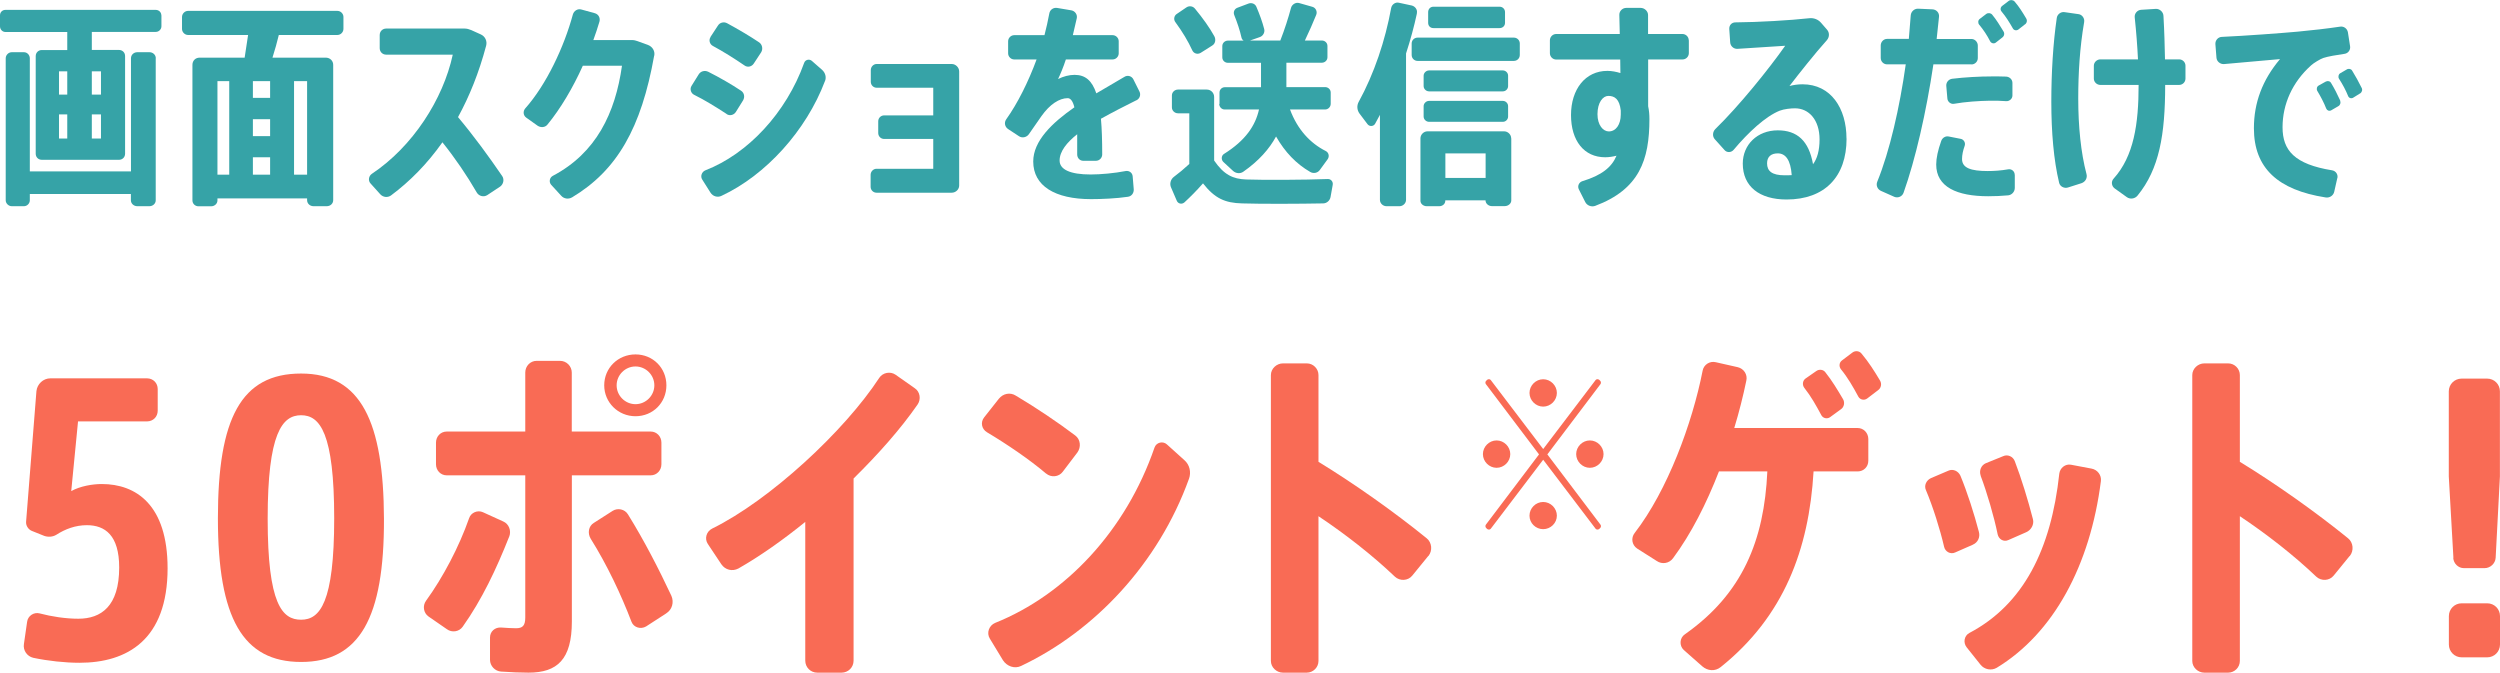
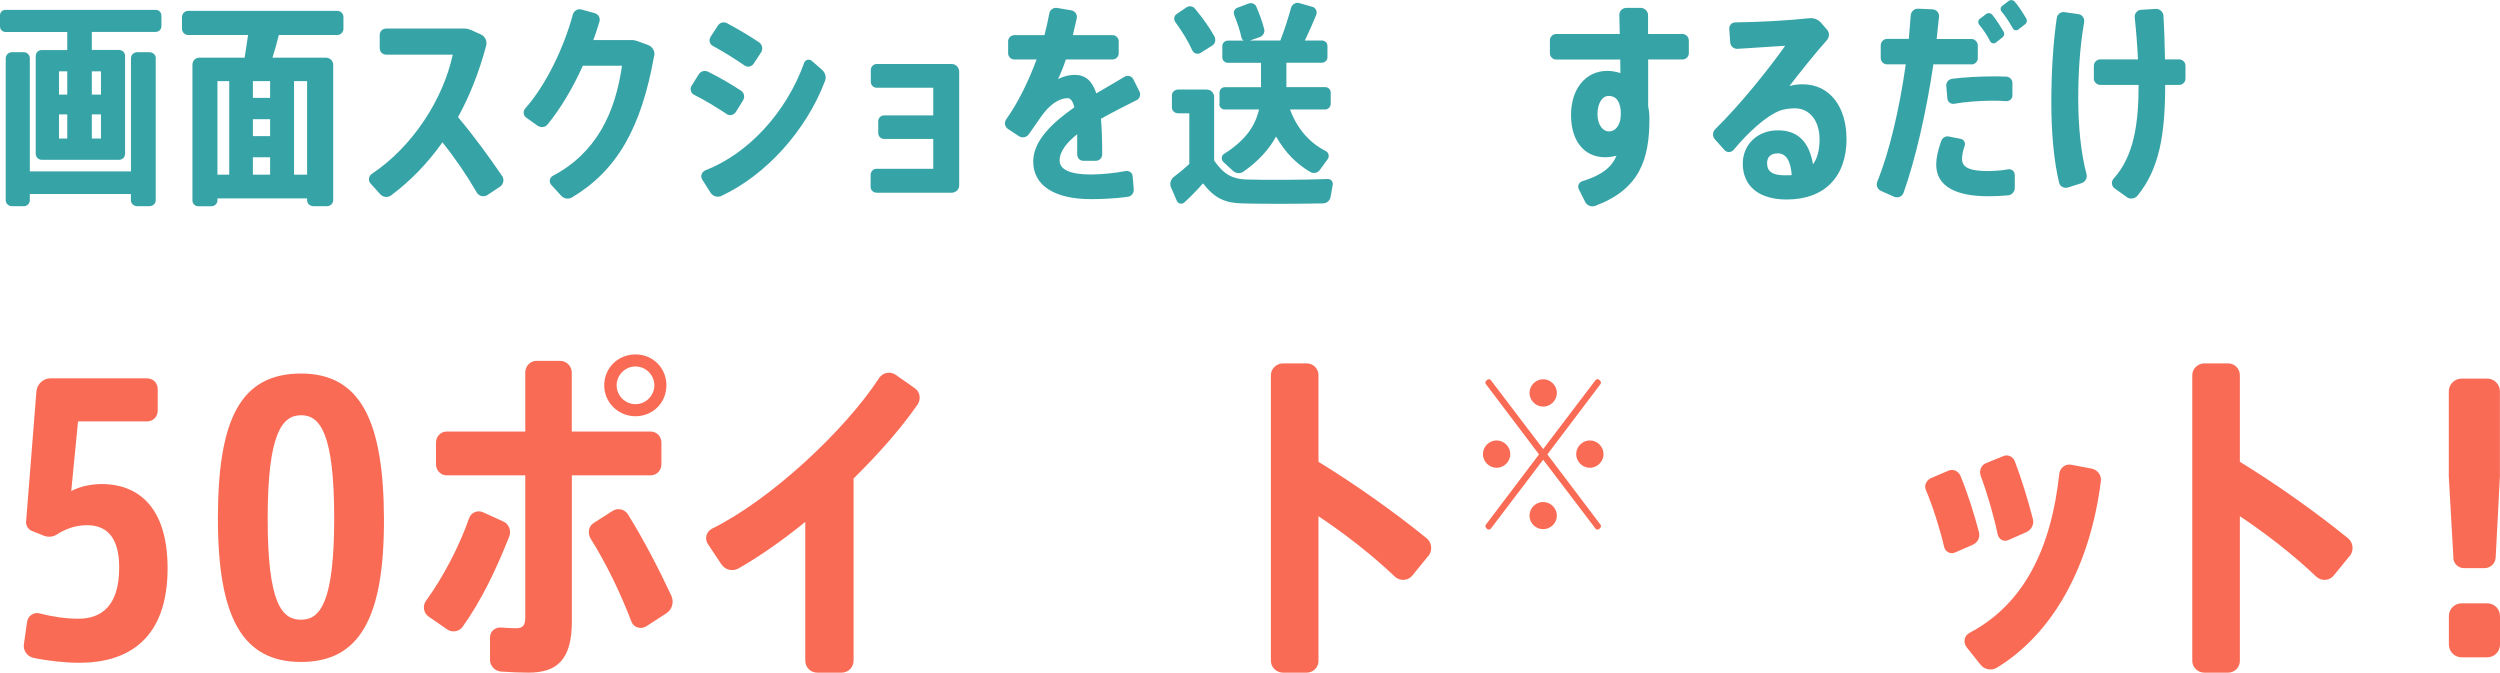
<svg xmlns="http://www.w3.org/2000/svg" id="_レイヤー_2" data-name="レイヤー 2" viewBox="0 0 275.81 74.21">
  <defs>
    <style>
      .cls-1 {
        fill: #36a3a7;
      }

      .cls-2 {
        fill: #f96b55;
      }
    </style>
  </defs>
  <g id="_文字" data-name="文字">
    <g>
      <path class="cls-1" d="M17.81,1.68v1.22c0,.34-.29.62-.62.62h-7.06v1.99h3c.38,0,.67.29.67.67v10.78c0,.38-.29.67-.67.67H4.61c-.38,0-.67-.29-.67-.67V6.19c0-.38.29-.67.67-.67h2.81v-1.99H.6c-.34,0-.6-.29-.6-.62v-1.22c0-.34.26-.6.6-.6h16.58c.34,0,.62.26.62.6ZM17.18,6.43v15.67c0,.36-.31.65-.7.65h-1.34c-.38,0-.7-.29-.7-.65v-.7H3.29v.7c0,.34-.29.65-.65.65h-1.34c-.36,0-.67-.31-.67-.65V6.43c0-.36.31-.67.67-.67h1.34c.36,0,.65.31.65.67v12.48h11.16V6.43c0-.38.31-.67.7-.67h1.34c.38,0,.7.29.7.67ZM7.42,7.87h-.91v2.57h.91v-2.57ZM7.42,12.62h-.91v2.66h.91v-2.66ZM10.13,7.87v2.57h1.01v-2.57h-1.01ZM11.14,12.62h-1.01v2.66h1.01v-2.66Z" />
      <path class="cls-1" d="M37.89,1.87v1.32c0,.36-.31.67-.67.67h-6.46c-.19.79-.43,1.66-.7,2.5h5.88c.46,0,.82.34.82.79v14.93c0,.38-.31.67-.72.67h-1.44c-.41,0-.72-.29-.72-.67v-.19h-9.89v.22c0,.36-.31.65-.7.65h-1.39c-.38,0-.67-.29-.67-.65V7.15c0-.46.34-.79.79-.79h4.97l.38-2.5h-6.62c-.36,0-.67-.31-.67-.67v-1.32c0-.36.31-.67.67-.67h16.47c.36,0,.67.31.67.67ZM23.99,19.27h1.3v-10.32h-1.3v10.32ZM29.8,10.8v-1.85h-1.9v1.85h1.9ZM27.9,15.02h1.9v-1.87h-1.9v1.87ZM27.9,17.35v1.92h1.9v-1.92h-1.9ZM33.88,8.95h-1.44v10.32h1.44v-10.32Z" />
      <path class="cls-1" d="M55.17,20.59l-1.42.94c-.38.24-.91.12-1.15-.29-1.08-1.87-2.42-3.84-3.79-5.54-1.68,2.38-3.6,4.32-5.67,5.86-.36.26-.86.22-1.18-.12l-1.08-1.2c-.29-.31-.21-.82.14-1.06,4.51-3,7.87-8.23,8.93-13.15h-7.34c-.41,0-.72-.31-.72-.72v-1.44c0-.41.31-.72.72-.72h8.64c.26,0,.5.07.74.17l1.06.48c.48.22.72.74.58,1.25-.79,2.98-1.85,5.59-3.1,7.87,1.73,2.06,3.43,4.39,4.87,6.5.26.38.14.91-.24,1.18Z" />
      <path class="cls-1" d="M72.17,6.14c-1.42,7.97-4.08,12.65-9.05,15.63-.41.24-.91.17-1.22-.19l-1.1-1.2c-.26-.31-.17-.79.19-.98,4.78-2.52,6.89-6.91,7.63-12.15h-4.32c-1.1,2.45-2.47,4.75-3.89,6.48-.26.34-.74.38-1.1.14l-1.25-.89c-.34-.24-.38-.7-.12-1.01,2.35-2.64,4.3-6.82,5.26-10.37.12-.41.53-.67.94-.55l1.49.41c.41.12.62.53.5.94-.19.67-.43,1.34-.67,2.02h4.27c.22,0,.41.05.6.12l1.18.43c.48.19.77.67.67,1.18Z" />
      <path class="cls-1" d="M80.16,12.57c-1.1-.72-2.42-1.54-3.58-2.11-.36-.17-.5-.65-.29-.98l.79-1.27c.22-.36.67-.48,1.06-.29,1.2.6,2.62,1.42,3.62,2.09.36.24.43.7.22,1.06l-.79,1.27c-.22.36-.7.48-1.03.24ZM91.01,8.95c-2.06,5.45-6.51,10.37-11.4,12.65-.43.22-.96.07-1.22-.34l-.91-1.44c-.24-.36-.07-.86.34-1.03,4.7-1.82,8.93-6.36,10.9-11.86.12-.34.55-.46.84-.22l1.15,1.01c.34.31.48.79.31,1.22ZM78.38,4.08l.82-1.25c.22-.36.67-.46,1.03-.26,1.2.65,2.54,1.44,3.53,2.11.34.24.43.72.22,1.08l-.82,1.25c-.22.34-.67.46-1.01.22-1.08-.74-2.38-1.56-3.5-2.16-.36-.19-.48-.65-.26-.98Z" />
      <path class="cls-1" d="M105.82,7.89v12.58c0,.43-.38.79-.82.79h-8.3c-.36,0-.65-.29-.65-.65v-1.32c0-.36.29-.67.65-.67h6.26v-3.29h-5.42c-.36,0-.65-.29-.65-.65v-1.3c0-.36.29-.65.65-.65h5.42v-3.05h-6.24c-.36,0-.65-.29-.65-.65v-1.3c0-.36.29-.67.65-.67h8.28c.43,0,.82.38.82.82Z" />
      <path class="cls-1" d="M125.37,11.06c-1.25.62-2.62,1.32-3.91,2.04.1,1.1.14,2.4.14,3.94,0,.38-.31.7-.7.7h-1.39c-.38,0-.67-.31-.67-.7v-2.23c-1.15.91-1.94,1.9-1.94,2.9s1.18,1.54,3.43,1.54c1.1,0,2.64-.14,3.86-.38.38-.07.74.19.77.58l.12,1.44c.02.41-.24.77-.65.82-1.25.19-2.93.26-4.06.26-3.98,0-6.38-1.46-6.38-4.15,0-2.28,2.09-4.27,4.54-5.98-.17-.7-.43-1.01-.74-1.01-.91,0-1.97.67-2.9,1.99l-1.37,1.97c-.24.36-.74.48-1.1.24l-1.2-.79c-.36-.24-.46-.7-.22-1.06,1.27-1.78,2.45-4.15,3.36-6.62h-2.47c-.36,0-.67-.31-.67-.67v-1.34c0-.36.31-.67.67-.67h3.34c.22-.82.38-1.61.53-2.38.07-.43.46-.7.89-.62l1.54.26c.41.07.7.48.6.89l-.43,1.85h4.39c.36,0,.67.31.67.67v1.34c0,.36-.31.67-.67.67h-5.16c-.29.89-.6,1.61-.86,2.16.58-.29,1.22-.46,1.82-.46,1.18,0,1.92.62,2.4,2.04l3.1-1.82c.34-.22.79-.1.98.26l.67,1.34c.19.36.05.79-.31.98Z" />
      <path class="cls-1" d="M147.03,20.4l-.24,1.34c-.07.38-.41.7-.82.7-2.54.05-6.82.07-8.95,0-1.87-.05-3-.55-4.3-2.21-.72.82-1.39,1.49-2.04,2.09-.29.26-.72.17-.86-.19l-.62-1.44c-.19-.41-.05-.91.31-1.18.55-.41,1.13-.89,1.7-1.42v-5.59h-1.25c-.36,0-.67-.29-.67-.65v-1.32c0-.36.31-.65.67-.65h3.17c.46,0,.82.36.82.82v7.01c1.08,1.58,2.09,2.04,3.53,2.09,1.92.07,6.36.05,9-.05.36-.02.62.31.55.65ZM129.67,2.44c-.22-.29-.14-.7.14-.89l1.06-.72c.31-.22.72-.17.96.12.89,1.08,1.61,2.09,2.14,3.05.19.36.12.82-.24,1.03l-1.25.79c-.34.22-.77.1-.94-.26-.46-1.01-1.08-2.04-1.87-3.12ZM134.54,11.47v-1.25c0-.34.26-.6.6-.6h3.98v-2.69h-3.65c-.34,0-.62-.26-.62-.6v-1.25c0-.34.29-.6.62-.6h1.73c-.12-.07-.22-.22-.24-.36-.17-.77-.46-1.63-.79-2.45-.14-.34.02-.7.36-.82l1.22-.46c.34-.12.72.02.86.36.36.84.67,1.7.86,2.45.1.36-.12.77-.48.89l-1.08.38h3.34c.48-1.22.89-2.52,1.18-3.6.1-.38.53-.65.91-.53l1.44.41c.38.1.58.53.43.89-.36.89-.79,1.87-1.25,2.83h1.87c.34,0,.62.26.62.6v1.25c0,.34-.29.6-.62.6h-3.91v2.69h4.27c.34,0,.62.26.62.6v1.25c0,.34-.29.62-.62.62h-3.87c.82,2.21,2.23,3.72,3.94,4.58.34.17.43.6.21.91l-.86,1.18c-.24.34-.7.43-1.06.22-1.54-.89-2.78-2.18-3.77-3.91-.74,1.37-1.9,2.69-3.62,3.89-.34.24-.82.19-1.13-.1l-1.06-.98c-.26-.24-.24-.7.07-.89,2.38-1.49,3.46-3.12,3.86-4.9h-3.79c-.34,0-.6-.29-.6-.62Z" />
-       <path class="cls-1" d="M156.32,1.48c-.31,1.44-.72,2.95-1.2,4.42v16.15c0,.38-.34.7-.72.7h-1.44c-.38,0-.72-.31-.72-.7v-9.38l-.53.98c-.17.31-.62.34-.84.05l-.89-1.18c-.26-.36-.31-.84-.1-1.25,1.73-3.14,2.95-6.82,3.6-10.39.07-.38.46-.67.84-.58l1.44.31c.38.1.65.48.55.86ZM167.67,4.8v1.27c0,.36-.29.65-.65.65h-10.63c-.36,0-.65-.29-.65-.65v-1.27c0-.36.29-.65.65-.65h10.63c.36,0,.65.29.65.65ZM166.73,15.26v6.86c0,.34-.34.62-.72.62h-1.42c-.38,0-.7-.29-.7-.62v-.02h-4.44v.05c0,.34-.29.6-.67.6h-1.37c-.38,0-.7-.26-.7-.6v-6.89c0-.41.36-.77.77-.77h8.47c.41,0,.77.36.77.77ZM157.06,9.5v-1.15c0-.31.29-.58.6-.58h8.14c.31,0,.58.26.58.58v1.15c0,.31-.26.58-.58.58h-8.14c-.31,0-.6-.26-.6-.58ZM157.06,11.71c0-.31.29-.58.6-.58h8.14c.31,0,.58.26.58.58v1.15c0,.31-.26.58-.58.58h-8.14c-.31,0-.6-.26-.6-.58v-1.15ZM157.56,2.52v-1.18c0-.34.24-.6.58-.6h7.3c.34,0,.6.26.6.6v1.18c0,.34-.26.58-.6.58h-7.3c-.34,0-.58-.24-.58-.58ZM163.9,16.92h-4.44v2.71h4.44v-2.71Z" />
      <path class="cls-1" d="M186.32,4.44v1.42c0,.38-.31.7-.7.7h-3.79v5.16c.1.46.14.91.14,1.42,0,4.49-1.1,7.75-6,9.58-.41.14-.89-.05-1.08-.43l-.7-1.39c-.19-.36,0-.79.38-.91,2.14-.65,3.24-1.54,3.77-2.81-.41.1-.82.17-1.25.17-2.33,0-3.77-1.82-3.77-4.66s1.58-4.87,4.01-4.87c.5,0,.98.1,1.44.24,0-.48-.02-.98-.02-1.49h-7.06c-.38,0-.7-.31-.7-.7v-1.42c0-.38.31-.7.7-.7h7.01l-.05-2.09c-.02-.43.34-.79.77-.79h1.58c.43,0,.82.36.82.79v2.09h3.79c.38,0,.7.31.7.7ZM178.81,12.62v-.43c-.14-1.25-.67-1.61-1.37-1.61-.6,0-1.2.72-1.2,2.02,0,1.2.62,1.9,1.25,1.9.79,0,1.32-.77,1.32-1.87Z" />
      <path class="cls-1" d="M203.72,15.29c0,4.22-2.42,6.72-6.62,6.72-3,0-4.83-1.44-4.83-3.96,0-2.09,1.61-3.67,3.86-3.67,2.14,0,3.43,1.15,3.89,3.74.46-.62.72-1.51.72-2.74,0-2.16-1.18-3.43-2.71-3.43-.43,0-1.18.07-1.68.26-1.56.62-3.46,2.38-5.09,4.32-.26.31-.74.34-1.01.02l-1.06-1.18c-.29-.31-.26-.82.05-1.13,2.64-2.57,5.9-6.62,7.71-9.19l-5.28.34c-.41.02-.77-.31-.79-.72l-.1-1.46c-.03-.41.26-.74.67-.74,2.57-.02,5.98-.22,8.18-.46.48-.05.96.14,1.27.5l.67.77c.29.34.26.82-.02,1.15-1.3,1.44-3.1,3.72-4.13,5.06.46-.12.94-.19,1.44-.19,3.14,0,4.85,2.66,4.85,5.98ZM197.67,19.32c-.12-1.66-.67-2.4-1.54-2.4-.72,0-1.18.36-1.18,1.1,0,.86.55,1.32,1.94,1.32.26,0,.53,0,.77-.02Z" />
      <path class="cls-1" d="M217.5,7.1h-4.2c-.79,5.3-1.99,10.51-3.29,14.16-.14.41-.6.62-1.01.46l-1.46-.65c-.41-.17-.6-.62-.43-1.03,1.37-3.36,2.47-8.18,3.14-12.94h-2.06c-.38,0-.7-.31-.7-.7v-1.39c0-.38.31-.72.7-.72h2.4l.21-2.59c.03-.43.41-.77.84-.74l1.56.07c.43.02.77.38.72.82l-.26,2.45h3.84c.38,0,.7.34.7.72v1.39c0,.38-.31.7-.7.7ZM222.28,19.27v1.46c0,.41-.31.77-.72.82-.74.07-1.49.1-2.21.1-3.46,0-5.74-1.03-5.74-3.5,0-.7.19-1.58.55-2.59.12-.36.48-.58.84-.5l1.32.26c.34.07.55.43.43.77-.19.53-.29,1.01-.29,1.46,0,.98.98,1.32,2.83,1.32.7,0,1.46-.05,2.26-.19.38-.07.72.22.72.6ZM221.32,8.45c.38.02.7.31.7.7v1.39c0,.36-.34.65-.7.62-.55-.05-1.13-.05-1.78-.05-1.22.02-2.71.12-3.96.34-.36.07-.72-.22-.74-.6l-.12-1.39c-.02-.38.26-.72.65-.77,1.37-.17,3.05-.26,4.42-.26.53,0,1.06,0,1.54.02ZM218.34,2.71c-.14-.19-.12-.48.07-.62l.72-.55c.19-.14.48-.12.65.07.48.58.84,1.18,1.25,1.85.14.22.1.5-.12.67l-.74.58c-.19.14-.48.07-.6-.14-.36-.7-.74-1.27-1.22-1.85ZM223.41,2.68l-.74.58c-.19.14-.48.1-.6-.12-.38-.67-.77-1.3-1.25-1.87-.17-.19-.12-.48.07-.62l.72-.55c.19-.14.48-.12.65.07.5.58.87,1.18,1.27,1.85.14.22.1.5-.12.67Z" />
      <path class="cls-1" d="M230.19,19.2c.12.43-.12.86-.55,1.01l-1.51.48c-.41.12-.87-.12-.96-.53-.6-2.5-.86-5.59-.86-8.95,0-3.12.19-6.41.6-9.22.05-.41.46-.72.86-.65l1.54.22c.41.05.7.48.62.89-.48,2.78-.65,5.64-.65,8.42,0,3.07.29,5.98.91,8.33ZM241.11,7.25v1.42c0,.38-.31.7-.7.7h-1.54v.02c0,5.47-.65,9.26-3.05,12.19-.29.36-.82.43-1.18.17l-1.34-.96c-.36-.26-.41-.77-.12-1.08,2.23-2.47,2.76-6.02,2.76-10.34h-4.22c-.38,0-.72-.31-.72-.7v-1.42c0-.38.34-.7.72-.7h4.15c-.07-1.46-.19-3.02-.36-4.63-.05-.43.29-.82.72-.84l1.61-.1c.43-.02.82.34.84.77.1,1.73.14,3.31.17,4.8h1.56c.38,0,.7.31.7.7Z" />
-       <path class="cls-1" d="M257.86,19.65l-.34,1.51c-.1.43-.53.7-.96.62-5.23-.82-7.9-3.22-7.9-7.63,0-2.83.94-5.33,2.88-7.63l-6.19.55c-.41.02-.79-.29-.82-.7l-.12-1.51c-.02-.41.29-.77.7-.79,2.62-.12,6.53-.41,8.4-.58,1.51-.14,3.26-.34,4.66-.55.41-.07.79.22.86.62l.24,1.54c.07.41-.22.79-.62.84-.84.12-1.85.29-2.35.46-.29.1-1.06.55-1.34.82-2.06,1.85-3.14,4.27-3.14,6.82s1.32,4.08,5.47,4.75c.41.07.67.46.58.86ZM258.17,11.09c.1.24.02.5-.19.62l-.79.46c-.22.12-.46.02-.55-.19-.26-.67-.62-1.34-.98-1.94-.12-.19-.07-.48.14-.6l.77-.43c.22-.12.48-.07.6.14.36.58.72,1.3,1.01,1.94ZM260.35,10.32l-.74.46c-.19.12-.46.05-.55-.17-.26-.65-.62-1.32-1.01-1.92-.12-.19-.07-.48.12-.6l.74-.43c.19-.12.46-.07.58.12.36.58.74,1.27,1.06,1.92.12.22.02.5-.19.62Z" />
    </g>
    <g>
      <path class="cls-2" d="M18.49,62.68c0,7.92-4.47,10.44-9.73,10.44-1.57,0-3.45-.2-5.1-.55-.67-.16-1.14-.82-1.02-1.53l.35-2.43c.08-.67.75-1.1,1.37-.94,1.33.35,2.86.59,4.28.59,2.51,0,4.51-1.37,4.51-5.65,0-3.57-1.57-4.67-3.57-4.67-1.26,0-2.39.43-3.37,1.06-.39.24-.9.27-1.33.12l-1.37-.55c-.39-.16-.67-.59-.63-1.02l1.14-14.4c.08-.78.75-1.41,1.53-1.41h10.67c.67,0,1.18.51,1.18,1.18v2.39c0,.67-.51,1.18-1.18,1.18h-7.61l-.75,7.69c.98-.55,2.35-.78,3.37-.78,3.77,0,7.26,2.28,7.26,9.3Z" />
      <path class="cls-2" d="M33.22,73.03c-6.43,0-9.18-4.83-9.18-15.85s2.55-15.97,9.18-15.97,9.1,5.37,9.14,16.01c.04,10.98-2.71,15.81-9.14,15.81ZM36.87,57.19c0-9.42-1.57-11.38-3.65-11.38s-3.69,1.96-3.69,11.42,1.61,11.14,3.69,11.14,3.65-1.88,3.65-11.18Z" />
      <path class="cls-2" d="M56.18,59.19c-1.41,3.57-3.02,6.98-5.14,9.96-.39.55-1.18.67-1.73.27l-2.04-1.41c-.55-.39-.67-1.18-.27-1.73,1.88-2.59,3.65-5.96,4.75-9.1.2-.63.94-.94,1.53-.67l2.24,1.02c.63.27.9,1.02.67,1.65ZM71.8,52.44h-8.71v16.12c0,4.2-1.61,5.65-4.79,5.65-.82,0-1.92-.04-3.02-.12-.67-.04-1.22-.63-1.22-1.29v-2.47c0-.67.55-1.14,1.22-1.1.59.04,1.18.08,1.65.08.71,0,1.02-.27,1.02-1.18v-15.69h-8.67c-.67,0-1.18-.55-1.18-1.22v-2.39c0-.67.51-1.22,1.18-1.22h8.67v-6.51c0-.71.55-1.29,1.25-1.29h2.59c.71,0,1.29.59,1.29,1.29v6.51h8.71c.67,0,1.18.55,1.18,1.22v2.39c0,.67-.51,1.22-1.18,1.22ZM73.52,67.66l-2.24,1.45c-.59.35-1.37.12-1.61-.51-1.14-2.98-2.67-6.24-4.51-9.18-.35-.59-.24-1.37.35-1.73l2.08-1.33c.55-.35,1.33-.2,1.69.39,1.8,2.9,3.41,6.04,4.79,8.98.31.71.08,1.53-.55,1.92ZM66.66,42.51c0-1.92,1.53-3.41,3.45-3.41s3.41,1.49,3.41,3.41-1.49,3.41-3.41,3.41-3.45-1.53-3.45-3.41ZM68.03,42.51c0,1.14.94,2.08,2.08,2.08s2.08-.94,2.08-2.08-.94-2.08-2.08-2.08-2.08.94-2.08,2.08Z" />
      <path class="cls-2" d="M101.23,44.63c-1.88,2.71-4.35,5.49-7.06,8.16v20.09c0,.75-.59,1.33-1.33,1.33h-2.67c-.75,0-1.33-.59-1.33-1.33v-15.3c-2.47,2-4.98,3.77-7.38,5.14-.67.35-1.45.16-1.88-.47l-1.49-2.24c-.39-.59-.16-1.37.47-1.69,6.39-3.14,14.63-10.79,18.44-16.63.39-.59,1.22-.75,1.8-.35l2.12,1.49c.59.39.71,1.22.31,1.8Z" />
-       <path class="cls-2" d="M115.4,52.24c-1.8-1.53-4.28-3.22-6.51-4.55-.59-.35-.75-1.1-.31-1.65l1.61-2.04c.47-.59,1.26-.75,1.88-.35,2.24,1.33,4.63,2.94,6.55,4.39.59.43.67,1.29.24,1.88l-1.61,2.12c-.43.59-1.29.67-1.84.2ZM131.17,52.83c-3.37,9.34-10.4,16.79-18.52,20.64-.71.35-1.57.04-2-.63l-1.45-2.39c-.39-.63-.08-1.45.59-1.73,7.73-3.1,14.4-10.12,17.58-19.34.2-.59.94-.75,1.37-.35l1.92,1.73c.59.51.78,1.33.51,2.08Z" />
      <path class="cls-2" d="M157.57,61.34l-1.76,2.16c-.47.59-1.37.63-1.92.12-2.51-2.39-5.49-4.71-8.43-6.67v15.97c0,.71-.59,1.29-1.29,1.29h-2.63c-.71,0-1.33-.59-1.33-1.29v-31.54c0-.71.63-1.29,1.33-1.29h2.63c.71,0,1.29.59,1.29,1.29v9.57c3.92,2.39,8.36,5.53,11.93,8.43.59.47.67,1.37.2,1.96Z" />
      <path class="cls-2" d="M163.6,50.1c0-.82.69-1.51,1.51-1.51s1.51.69,1.51,1.51-.69,1.51-1.51,1.51-1.51-.69-1.51-1.51ZM176.57,57.88c.09.11.07.3-.05.39l-.09.09c-.11.09-.3.09-.39-.02l-5.79-7.62-5.79,7.62c-.09.11-.27.11-.39.02l-.09-.09c-.11-.09-.14-.27-.05-.39l5.86-7.75-5.86-7.75c-.09-.11-.07-.3.05-.39l.09-.09c.12-.09.3-.09.39.02l5.79,7.62,5.79-7.62c.09-.11.27-.11.39-.02l.09.09c.11.09.14.27.05.39l-5.86,7.75,5.86,7.75ZM168.74,43.35c0-.82.69-1.51,1.51-1.51s1.51.69,1.51,1.51-.69,1.51-1.51,1.51-1.51-.69-1.51-1.51ZM171.76,56.89c0,.82-.69,1.49-1.51,1.49s-1.51-.66-1.51-1.49.69-1.51,1.51-1.51,1.51.69,1.51,1.51ZM176.91,50.1c0,.82-.69,1.51-1.51,1.51s-1.51-.69-1.51-1.51.69-1.51,1.51-1.51,1.51.69,1.51,1.51Z" />
-       <path class="cls-2" d="M206.12,48.44v2.39c0,.67-.51,1.18-1.18,1.18h-4.86c-.51,8.63-3.29,16.01-10.24,21.58-.63.51-1.45.43-2.04-.08l-2.04-1.8c-.51-.47-.47-1.33.12-1.73,6.36-4.47,8.75-10.36,9.1-17.97h-5.34c-1.37,3.53-3.06,6.87-5.06,9.57-.43.59-1.22.71-1.8.31l-2.16-1.37c-.59-.39-.71-1.18-.27-1.73,3.61-4.67,6.35-12.08,7.49-17.89.12-.67.79-1.1,1.45-.94l2.43.55c.67.16,1.1.82.94,1.49-.35,1.69-.79,3.45-1.33,5.22h13.61c.67,0,1.18.55,1.18,1.22ZM199.06,42.79c-.24-.31-.2-.78.12-1.02l1.18-.82c.31-.24.79-.2,1.02.12.75.94,1.33,1.92,1.96,2.98.2.35.12.86-.24,1.1l-1.18.86c-.31.24-.78.16-.98-.2-.59-1.1-1.14-2.08-1.88-3.02ZM207.18,43.06l-1.18.9c-.31.24-.78.16-.98-.2-.59-1.1-1.18-2.12-1.92-3.02-.24-.31-.2-.75.12-.98l1.14-.86c.31-.24.78-.2,1.02.12.79.94,1.41,1.92,2.04,2.98.2.35.12.82-.24,1.06Z" />
      <path class="cls-2" d="M217.66,60.09l-1.96.86c-.51.24-1.1-.08-1.22-.63-.43-1.88-1.25-4.47-2-6.24-.24-.51.04-1.1.55-1.33l1.92-.82c.51-.24,1.1.04,1.33.55.75,1.8,1.53,4.24,2.04,6.2.16.59-.12,1.18-.67,1.41ZM231.78,53.07c-1.18,9.3-5.22,16.79-11.49,20.6-.59.35-1.37.2-1.8-.35l-1.53-1.92c-.39-.51-.27-1.26.31-1.57,5.96-3.14,9.02-9.22,9.92-17.58.08-.63.67-1.1,1.29-.98l2.28.43c.63.12,1.1.71,1.02,1.37ZM218.52,52.48c-.2-.55.04-1.14.55-1.37l1.92-.78c.51-.24,1.1.04,1.29.55.71,1.84,1.49,4.39,2,6.39.16.59-.2,1.22-.75,1.45l-1.96.86c-.51.24-1.06-.08-1.18-.63-.39-1.92-1.18-4.63-1.88-6.47Z" />
      <path class="cls-2" d="M259.22,61.34l-1.76,2.16c-.47.59-1.37.63-1.92.12-2.51-2.39-5.49-4.71-8.43-6.67v15.97c0,.71-.59,1.29-1.29,1.29h-2.63c-.71,0-1.33-.59-1.33-1.29v-31.54c0-.71.63-1.29,1.33-1.29h2.63c.71,0,1.29.59,1.29,1.29v9.57c3.92,2.39,8.36,5.53,11.93,8.43.59.47.67,1.37.2,1.96Z" />
      <path class="cls-2" d="M270.67,61.54l-.51-8.98v-9.38c0-.78.63-1.41,1.41-1.41h2.82c.79,0,1.41.63,1.41,1.41v9.38l-.47,8.98c-.04.63-.59,1.14-1.22,1.14h-2.28c-.63,0-1.14-.51-1.18-1.14ZM275.81,67.97v3.14c0,.78-.63,1.41-1.41,1.41h-2.82c-.78,0-1.41-.63-1.41-1.41v-3.14c0-.78.63-1.41,1.41-1.41h2.82c.79,0,1.41.63,1.41,1.41Z" />
    </g>
  </g>
</svg>